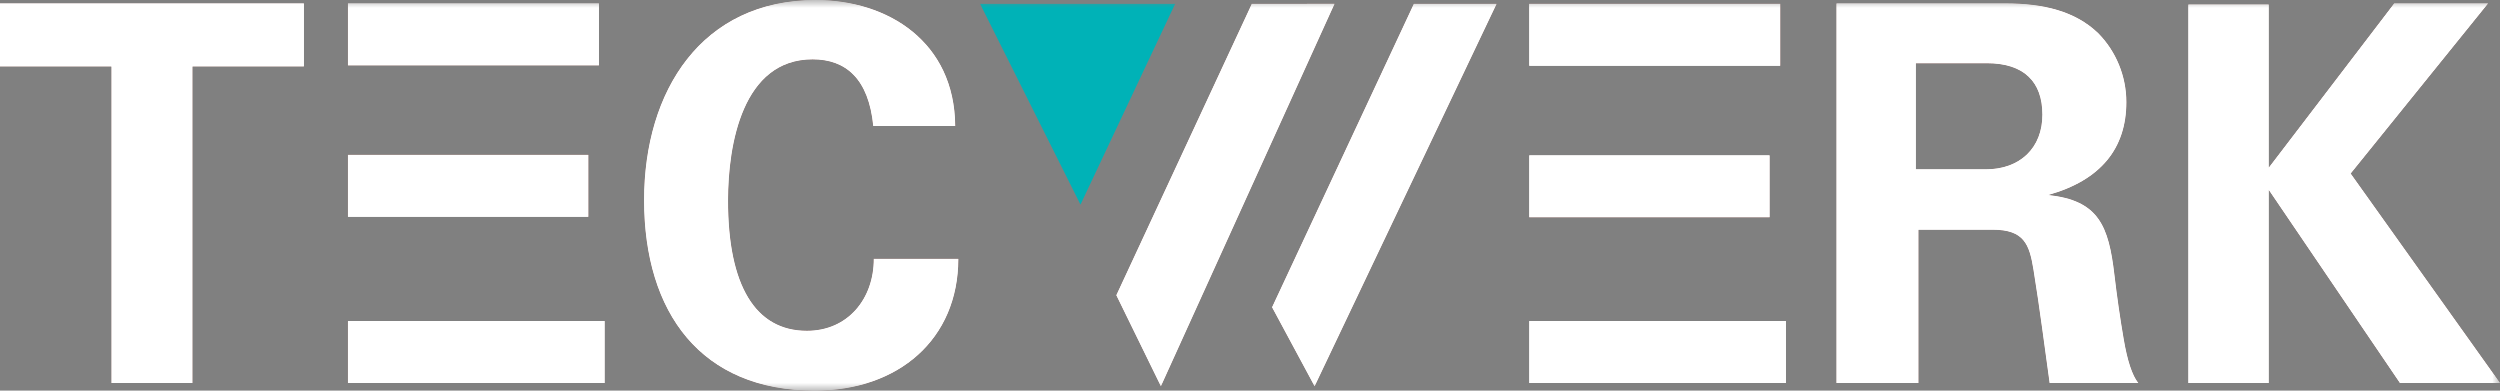
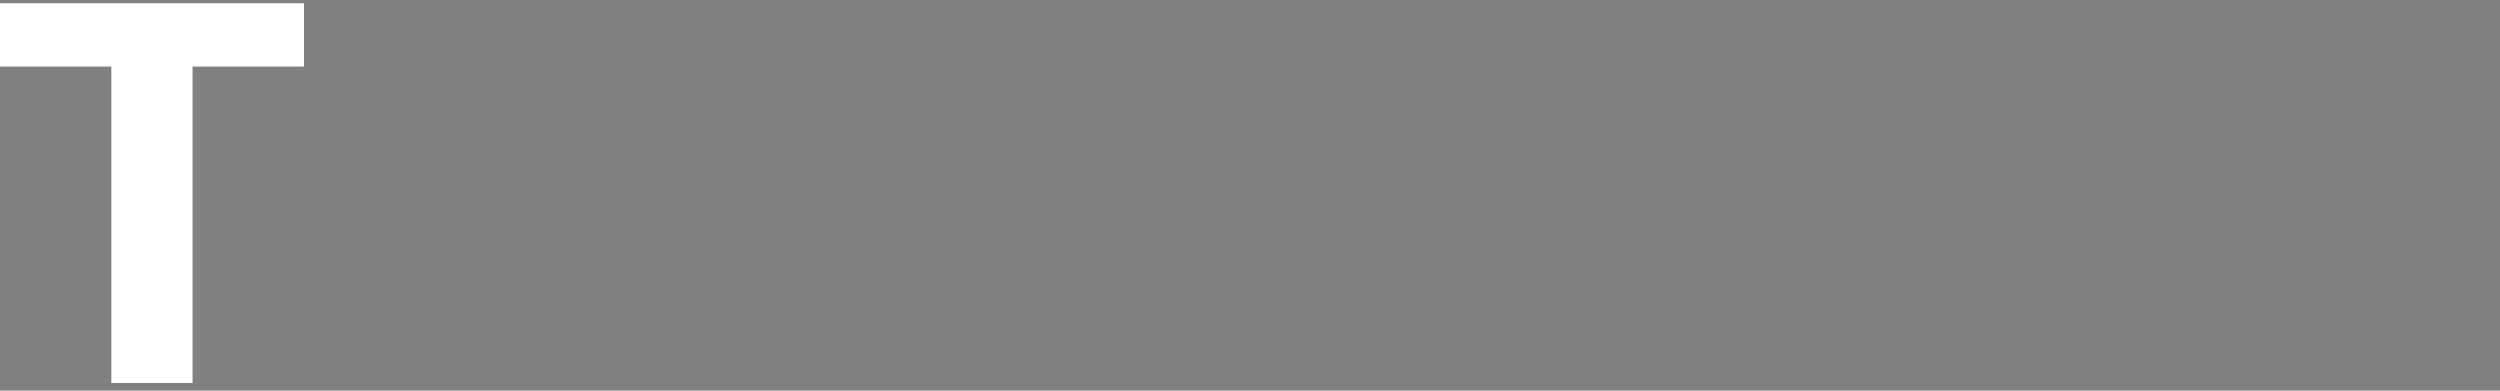
<svg xmlns="http://www.w3.org/2000/svg" fill="none" height="25" viewBox="0 0 160 25" width="160">
  <rect x="0" y="0" width="160" height="25" fill="#808080" stroke="none" />
  <clipPath id="a">
    <path d="m0 0h160v25h-160z" />
  </clipPath>
  <mask id="b" height="25" maskUnits="userSpaceOnUse" width="160" x="0" y="0">
-     <path d="m160 0h-160v25h160z" fill="#fff" />
-   </mask>
+     </mask>
  <g clip-path="url(#a)">
-     <path d="m0 .219v4.032h7.136v20.261h5.178v-20.261h7.136v-4.032z" fill="#8d180a" />
    <path d="m0 .219v4.032h7.136v20.261h5.178v-20.261h7.136v-4.032z" fill="#323232" />
    <path d="m0 .219v4.032h7.136v20.261h5.178v-20.261h7.136v-4.032z" fill="#f8f8f8" />
    <path d="m0 .219v4.032h7.136v20.261h5.178v-20.261h7.136v-4.032z" fill="#fff" />
    <g mask="url(#b)">
-       <path d="m61.134 8.065h-5.245c-.298-3.025-1.759-4.267-3.883-4.267-4.481 0-5.411 5.445-5.411 9.039 0 5.445 1.759 8.334 5.046 8.334 2.622 0 4.281-2.05 4.281-4.604h5.411c0 5.141-3.817 8.434-9.194 8.434-7.268 0-10.918-4.973-10.918-12.197-.001-6.989 3.683-12.803 10.985-12.803 4.646 0 8.895 2.689 8.928 8.065z" fill="#8d180a" />
      <path d="m61.134 8.065h-5.245c-.298-3.025-1.759-4.267-3.883-4.267-4.481 0-5.411 5.445-5.411 9.039 0 5.445 1.759 8.334 5.046 8.334 2.622 0 4.281-2.05 4.281-4.604h5.411c0 5.141-3.817 8.434-9.194 8.434-7.268 0-10.918-4.973-10.918-12.197-.001-6.989 3.683-12.803 10.985-12.803 4.646 0 8.895 2.689 8.928 8.065z" fill="#323232" />
      <path d="m61.134 8.065h-5.245c-.298-3.025-1.759-4.267-3.883-4.267-4.481 0-5.411 5.445-5.411 9.039 0 5.445 1.759 8.334 5.046 8.334 2.622 0 4.281-2.05 4.281-4.604h5.411c0 5.141-3.817 8.434-9.194 8.434-7.268 0-10.918-4.973-10.918-12.197-.001-6.989 3.683-12.803 10.985-12.803 4.646 0 8.895 2.689 8.928 8.065z" fill="#f8f8f8" />
      <path d="m61.134 8.065h-5.245c-.298-3.025-1.759-4.267-3.883-4.267-4.481 0-5.411 5.445-5.411 9.039 0 5.445 1.759 8.334 5.046 8.334 2.622 0 4.281-2.05 4.281-4.604h5.411c0 5.141-3.817 8.434-9.194 8.434-7.268 0-10.918-4.973-10.918-12.197-.001-6.989 3.683-12.803 10.985-12.803 4.646 0 8.895 2.689 8.928 8.065z" fill="#fff" />
      <path d="m159.237.218-8.795 10.888 9.558 13.406h-6.405l-8.397-12.365v12.365h-5.145v-24.227h5.145v10.45l8.032-10.517z" fill="#8d180a" />
      <path d="m159.237.218-8.795 10.888 9.558 13.406h-6.405l-8.397-12.365v12.365h-5.145v-24.227h5.145v10.45l8.032-10.517z" fill="#323232" />
-       <path d="m159.237.218-8.795 10.888 9.558 13.406h-6.405l-8.397-12.365v12.365h-5.145v-24.227h5.145v10.45l8.032-10.517z" fill="#f8f8f8" />
      <path d="m159.237.218-8.795 10.888 9.558 13.406h-6.405l-8.397-12.365v12.365h-5.145v-24.227h5.145v10.45l8.032-10.517z" fill="#fff" />
      <path d="m38.333.218h-16.064v3.966h16.064z" fill="#8d180a" />
      <path d="m38.333.218h-16.064v3.966h16.064z" fill="#323232" />
      <path d="m38.333.218h-16.064v3.966h16.064z" fill="#f8f8f8" />
      <path d="m38.333.218h-16.064v3.966h16.064z" fill="#fff" />
      <path d="m38.698 20.546h-16.429v3.966h16.429z" fill="#8d180a" />
      <path d="m38.698 20.546h-16.429v3.966h16.429z" fill="#323232" />
      <path d="m38.698 20.546h-16.429v3.966h16.429z" fill="#f8f8f8" />
      <path d="m38.698 20.546h-16.429v3.966h16.429z" fill="#fff" />
      <path d="m37.653 9.912h-15.384v3.965h15.384z" fill="#8d180a" />
      <path d="m37.653 9.912h-15.384v3.965h15.384z" fill="#323232" />
      <path d="m37.653 9.912h-15.384v3.965h15.384z" fill="#f8f8f8" />
      <path d="m37.653 9.912h-15.384v3.965h15.384z" fill="#fff" />
      <path d="m113.935.246h-16.064v3.966h16.064z" fill="#8d180a" />
      <path d="m113.935.246h-16.064v3.966h16.064z" fill="#323232" />
      <path d="m113.935.246h-16.064v3.966h16.064z" fill="#f8f8f8" />
      <path d="m113.935.246h-16.064v3.966h16.064z" fill="#fff" />
      <path d="m114.301 20.546h-16.429v3.966h16.429z" fill="#8d180a" />
      <path d="m114.301 20.546h-16.429v3.966h16.429z" fill="#323232" />
      <path d="m114.301 20.546h-16.429v3.966h16.429z" fill="#f8f8f8" />
      <path d="m114.301 20.546h-16.429v3.966h16.429z" fill="#fff" />
      <path d="m113.255 9.939h-15.384v3.966h15.384z" fill="#8d180a" />
      <path d="m113.255 9.939h-15.384v3.966h15.384z" fill="#323232" />
      <path d="m113.255 9.939h-15.384v3.966h15.384z" fill="#f8f8f8" />
      <path d="m113.255 9.939h-15.384v3.966h15.384z" fill="#fff" />
      <path d="m80.116.246-8.672 18.649 2.853 5.828 11.114-24.478z" fill="#8d180a" />
      <path d="m80.116.246-8.672 18.649 2.853 5.828 11.114-24.478z" fill="#323232" />
      <path d="m80.116.246-8.672 18.649 2.853 5.828 11.114-24.478z" fill="#f8f8f8" />
      <path d="m80.116.246-8.672 18.649 2.853 5.828 11.114-24.478z" fill="#fff" />
      <path d="m90.487.246-9.076 19.418 2.723 5.059 11.648-24.477z" fill="#8d180a" />
      <path d="m90.487.246-9.076 19.418 2.723 5.059 11.648-24.477z" fill="#323232" />
      <path d="m90.487.246-9.076 19.418 2.723 5.059 11.648-24.477z" fill="#f8f8f8" />
      <path d="m90.487.246-9.076 19.418 2.723 5.059 11.648-24.477z" fill="#fff" />
      <path d="m62.725.246 6.426 12.85 6.058-12.85" fill="#00b2b7" />
      <path d="m128.321.217c2.489 0 4.513.504 5.974 1.915 1.148 1.17 1.792 2.753 1.793 4.402 0 2.957-1.627 5.007-5.012 5.948 3.252.336 3.882 1.983 4.248 5.108.166 1.411.366 2.788.597 4.133.232 1.344.531 2.284.93 2.79h-5.675c-.333-2.386-.632-4.772-1.03-7.225-.265-1.647-.597-2.587-2.622-2.587h-4.746v9.812h-5.244v-24.295zm-1.227 10.618c2.191 0 3.618-1.377 3.618-3.495s-1.196-3.293-3.552-3.293h-4.547v6.788z" fill="#8d180a" />
      <path d="m128.321.217c2.489 0 4.513.504 5.974 1.915 1.148 1.17 1.792 2.753 1.793 4.402 0 2.957-1.627 5.007-5.012 5.948 3.252.336 3.882 1.983 4.248 5.108.166 1.411.366 2.788.597 4.133.232 1.344.531 2.284.93 2.79h-5.675c-.333-2.386-.632-4.772-1.03-7.225-.265-1.647-.597-2.587-2.622-2.587h-4.746v9.812h-5.244v-24.295zm-1.227 10.618c2.191 0 3.618-1.377 3.618-3.495s-1.196-3.293-3.552-3.293h-4.547v6.788z" fill="#323232" />
      <path d="m128.321.217c2.489 0 4.513.504 5.974 1.915 1.148 1.17 1.792 2.753 1.793 4.402 0 2.957-1.627 5.007-5.012 5.948 3.252.336 3.882 1.983 4.248 5.108.166 1.411.366 2.788.597 4.133.232 1.344.531 2.284.93 2.79h-5.675c-.333-2.386-.632-4.772-1.03-7.225-.265-1.647-.597-2.587-2.622-2.587h-4.746v9.812h-5.244v-24.295zm-1.227 10.618c2.191 0 3.618-1.377 3.618-3.495s-1.196-3.293-3.552-3.293h-4.547v6.788z" fill="#f8f8f8" />
      <path d="m128.321.217c2.489 0 4.513.504 5.974 1.915 1.148 1.17 1.792 2.753 1.793 4.402 0 2.957-1.627 5.007-5.012 5.948 3.252.336 3.882 1.983 4.248 5.108.166 1.411.366 2.788.597 4.133.232 1.344.531 2.284.93 2.79h-5.675c-.333-2.386-.632-4.772-1.03-7.225-.265-1.647-.597-2.587-2.622-2.587h-4.746v9.812h-5.244v-24.295zm-1.227 10.618c2.191 0 3.618-1.377 3.618-3.495s-1.196-3.293-3.552-3.293h-4.547v6.788z" fill="#fff" />
    </g>
  </g>
</svg>